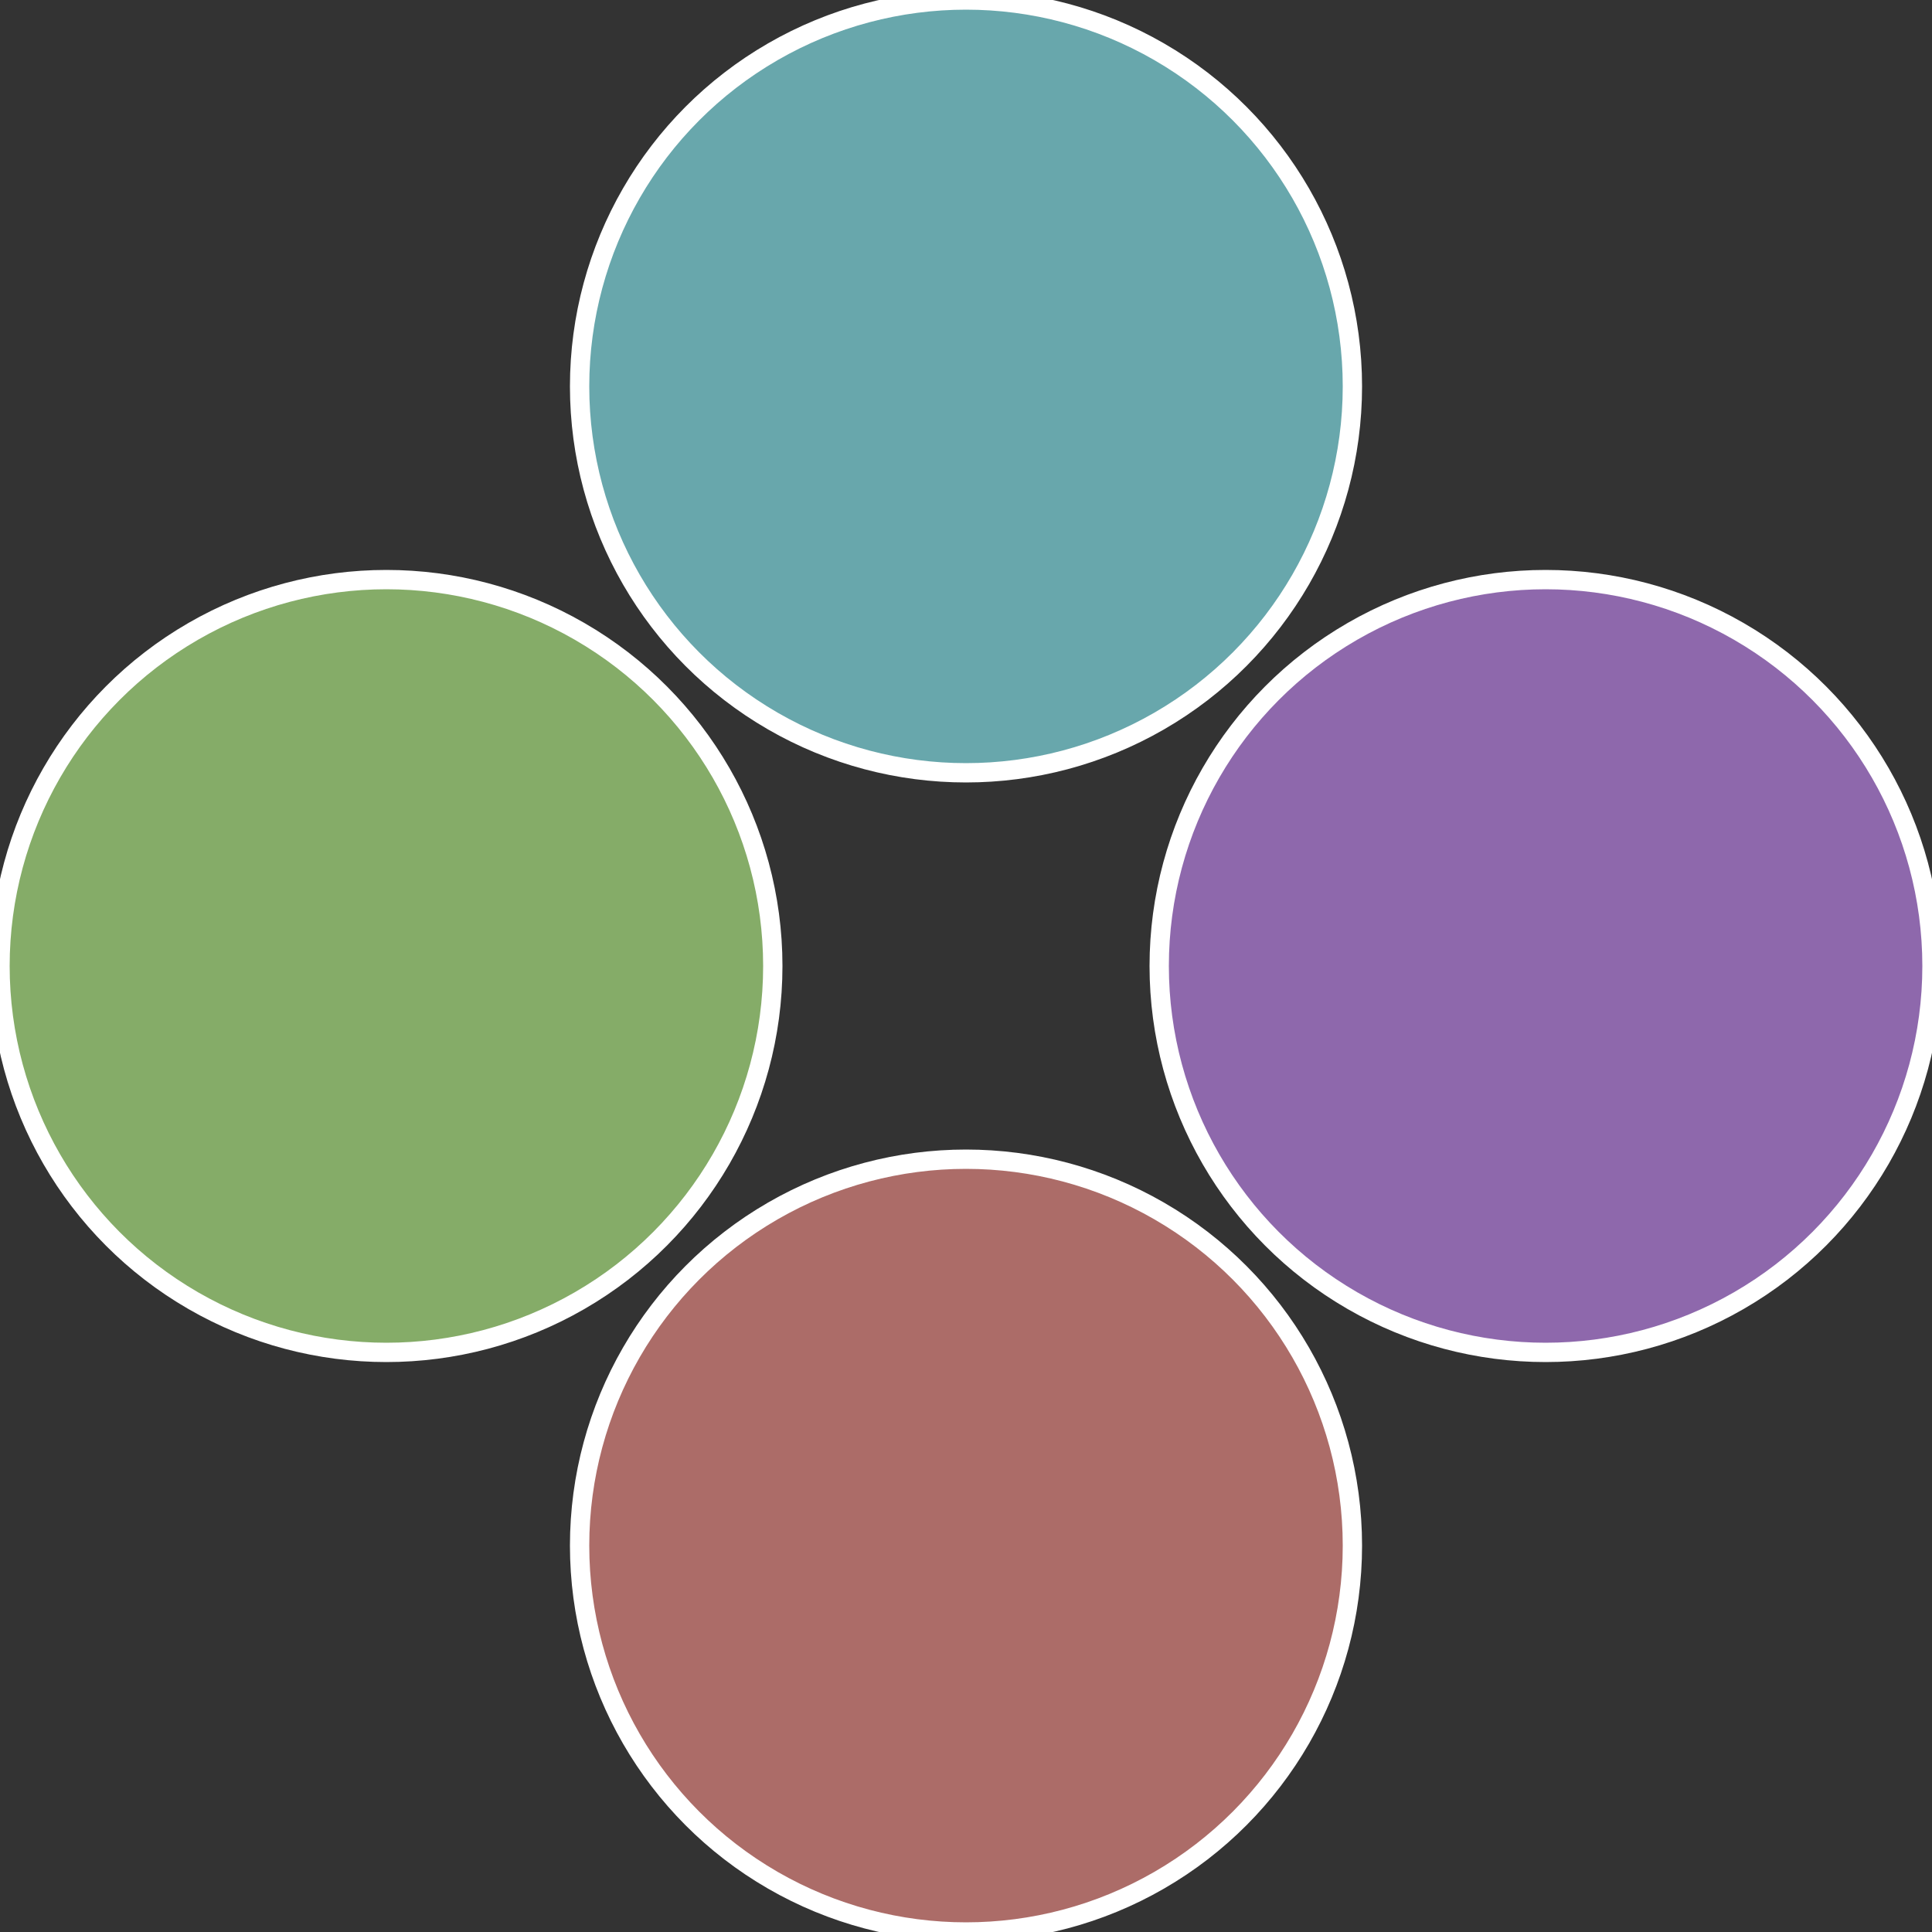
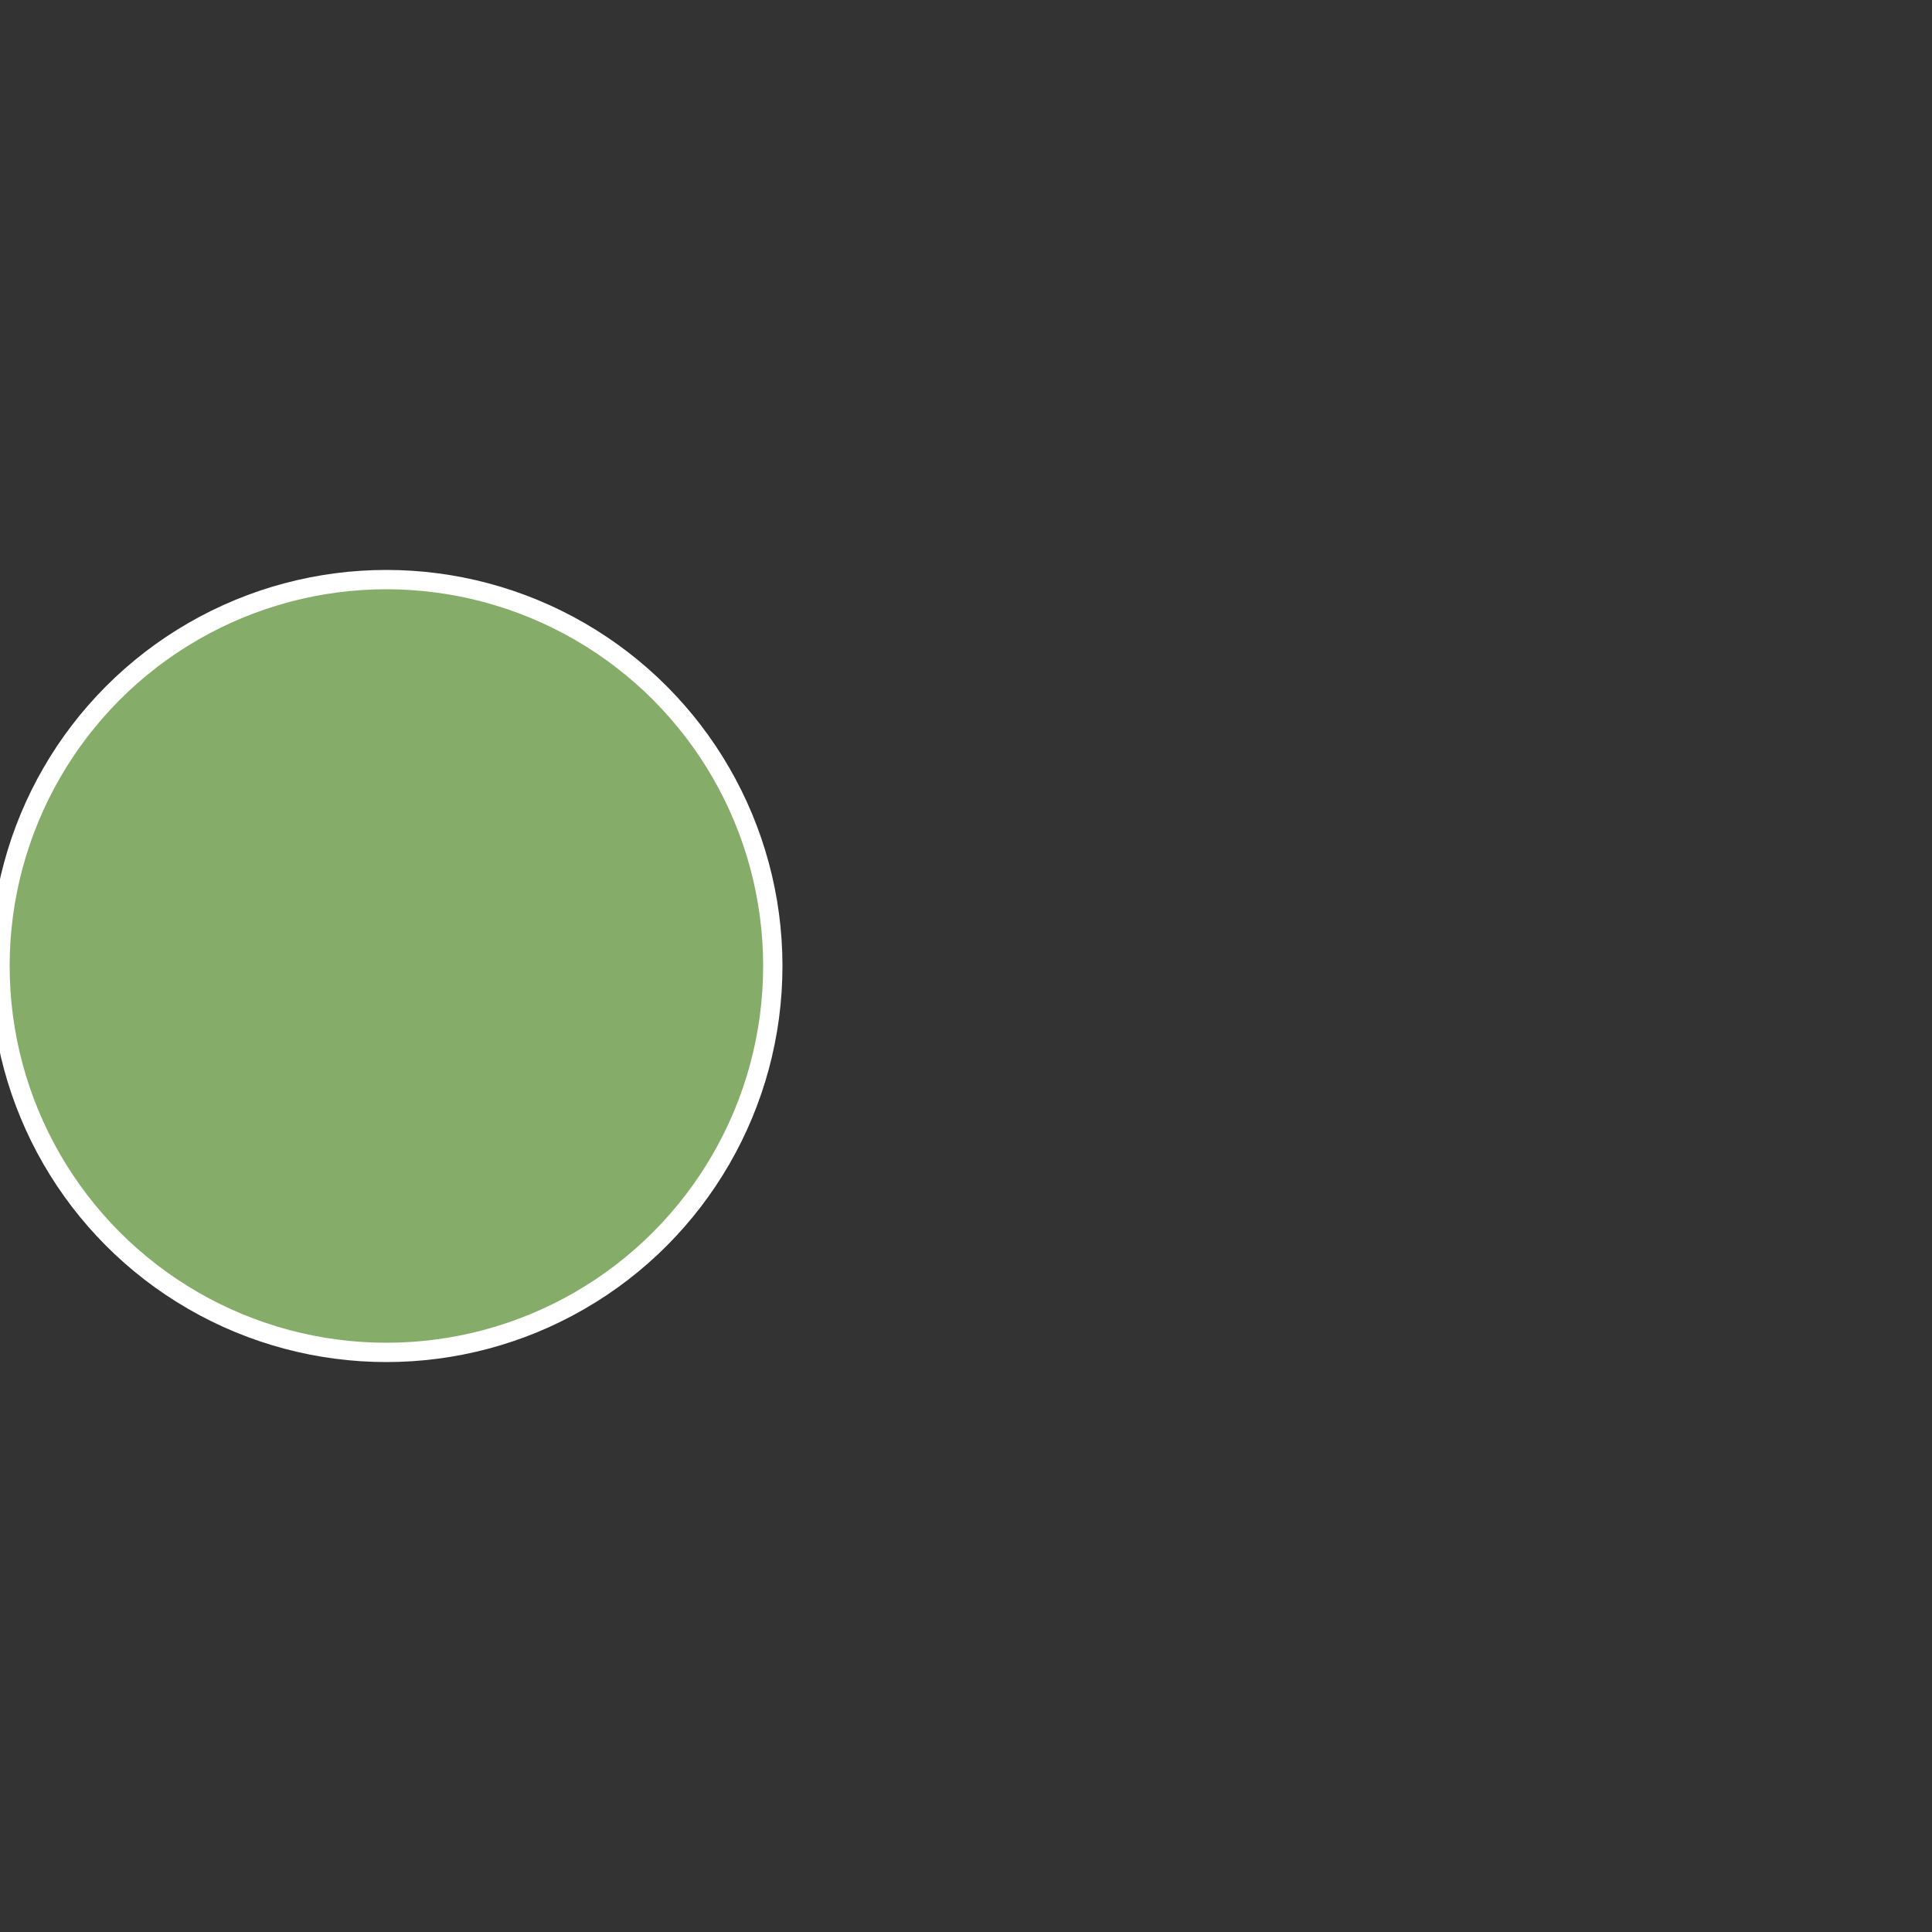
<svg xmlns="http://www.w3.org/2000/svg" width="500" height="500" viewBox="-1 -1 2 2">
  <rect x="-1" y="-1" width="2" height="2" fill="#333333" stroke="none" />
-   <circle cx="0.6" cy="0" r="0.4" fill="#8e68ac" stroke="#fff" stroke-width="1%" />
-   <circle cx="3.6739403974421E-17" cy="0.6" r="0.4" fill="#ac6c68" stroke="#fff" stroke-width="1%" />
  <circle cx="-0.6" cy="7.3478807948841E-17" r="0.4" fill="#85ac68" stroke="#fff" stroke-width="1%" />
-   <circle cx="-1.1021821192326E-16" cy="-0.6" r="0.4" fill="#68a7ac" stroke="#fff" stroke-width="1%" />
</svg>